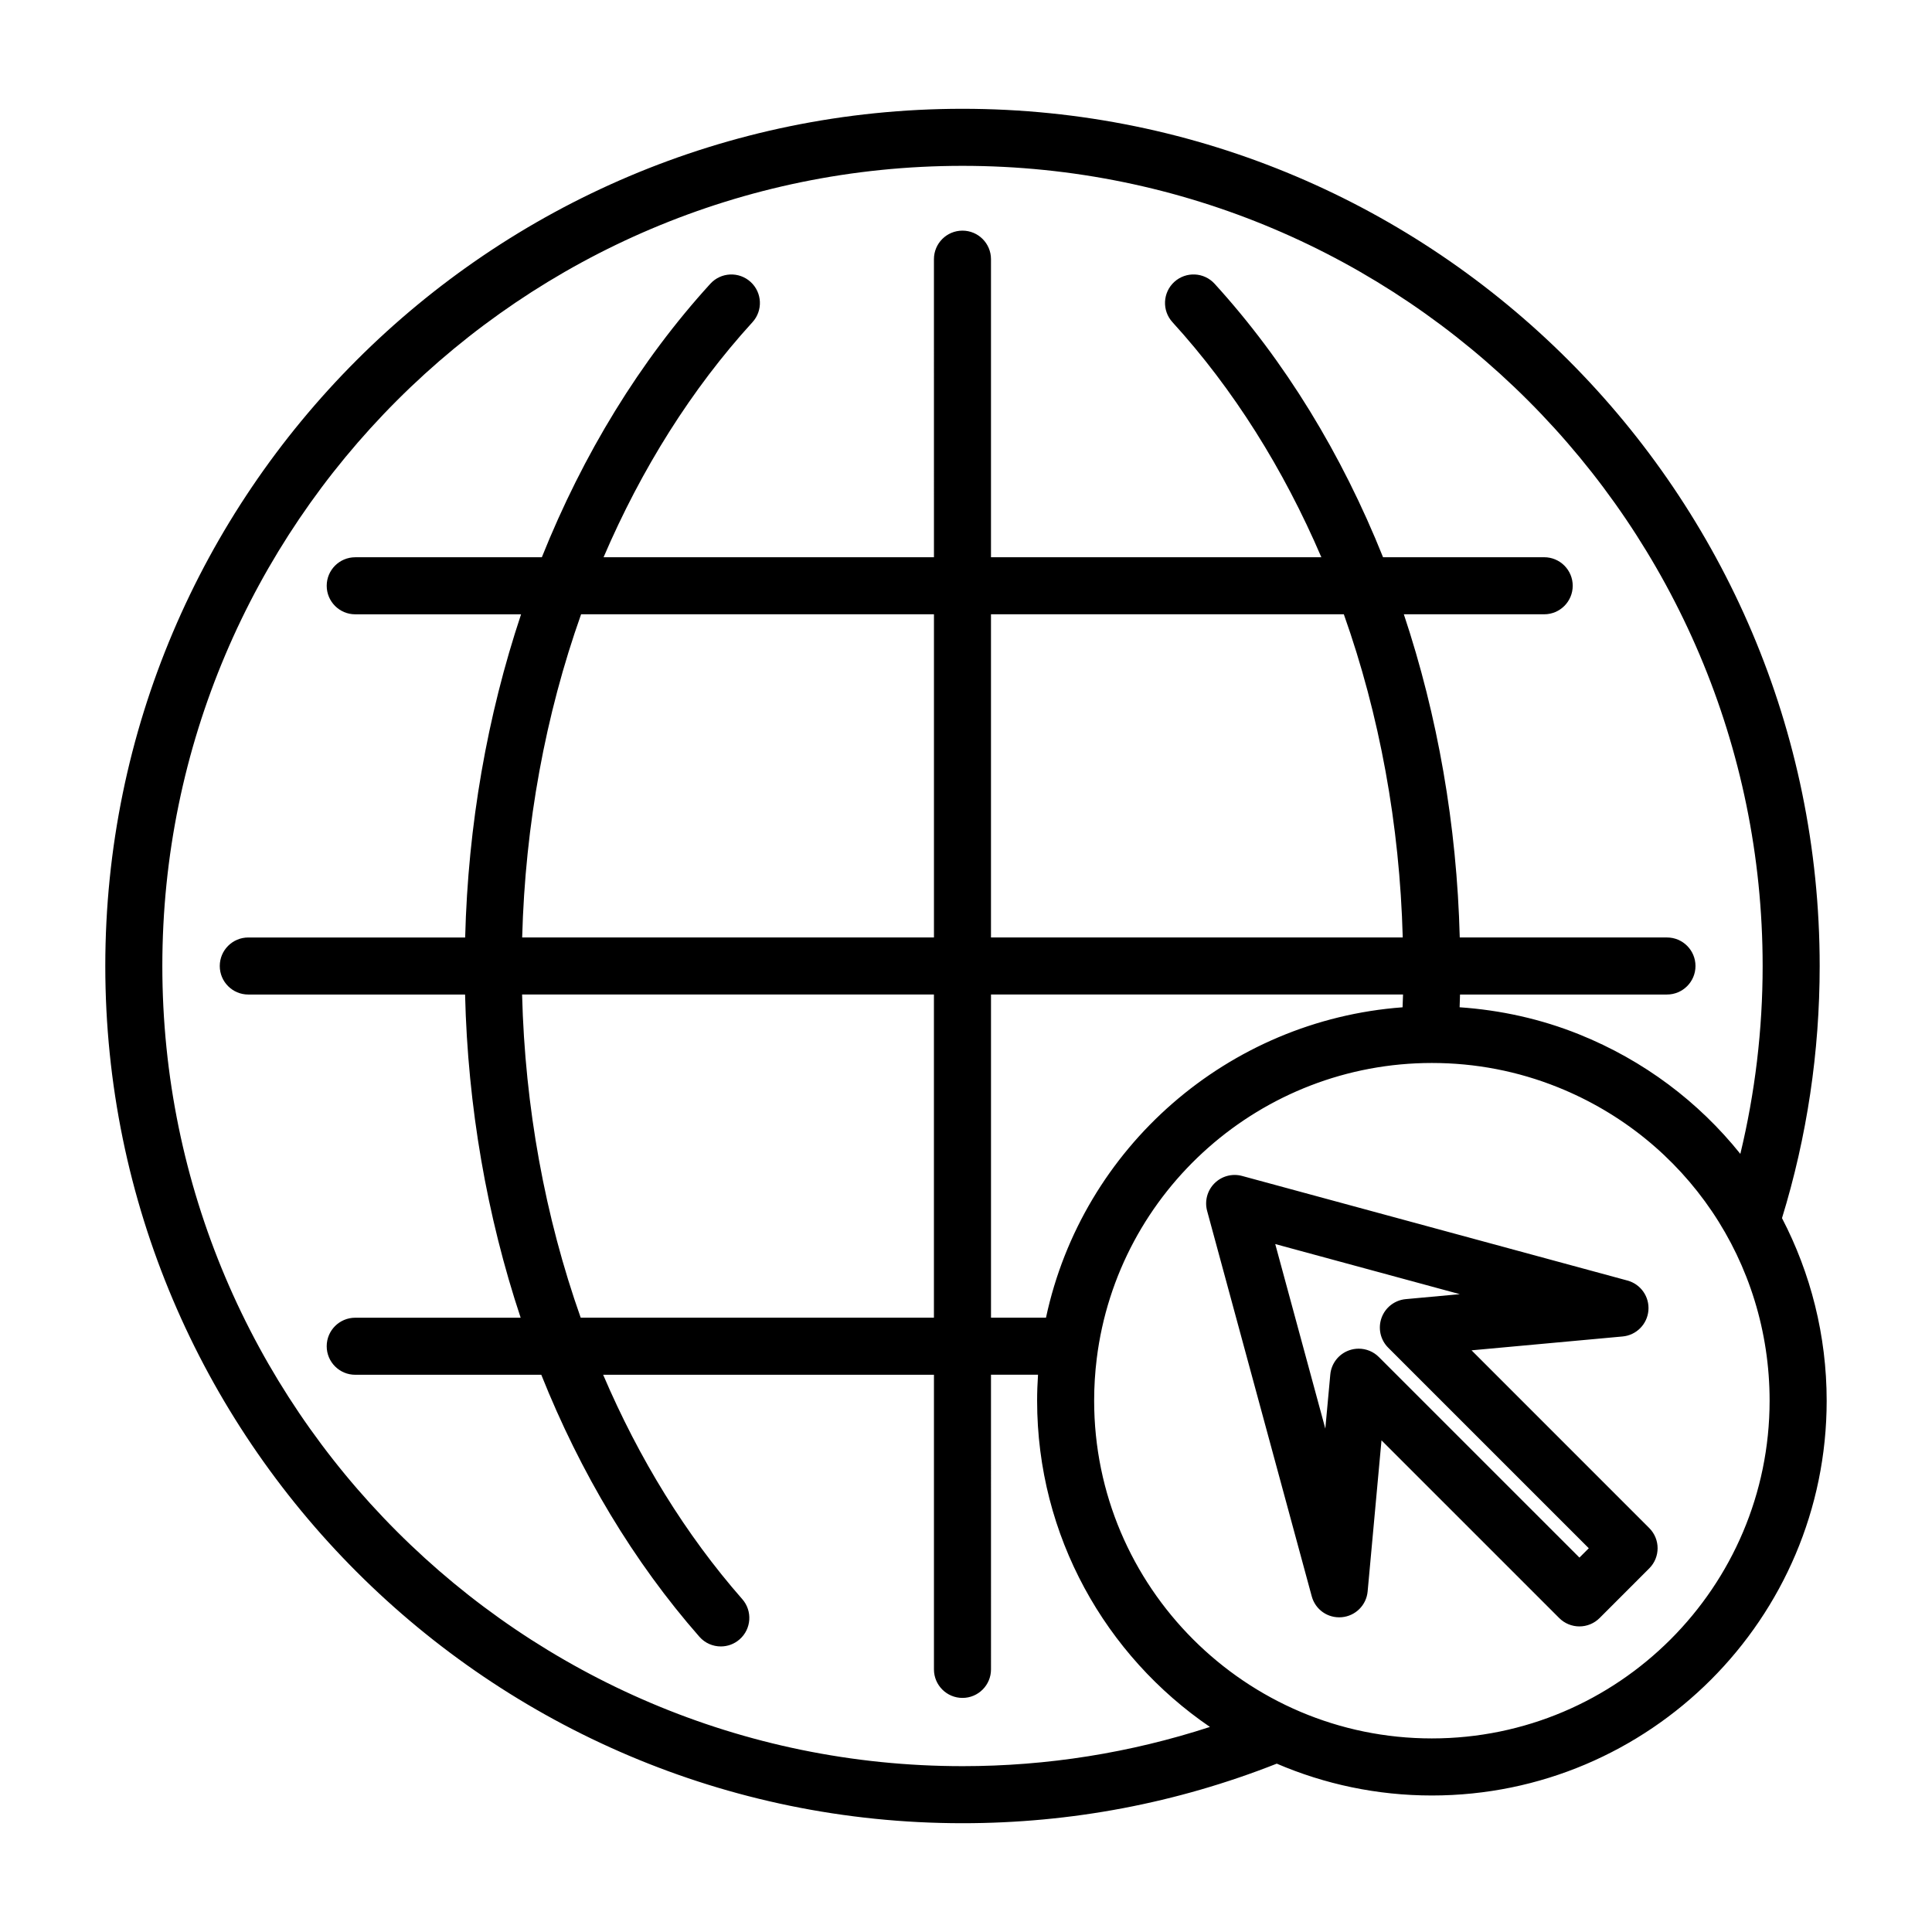
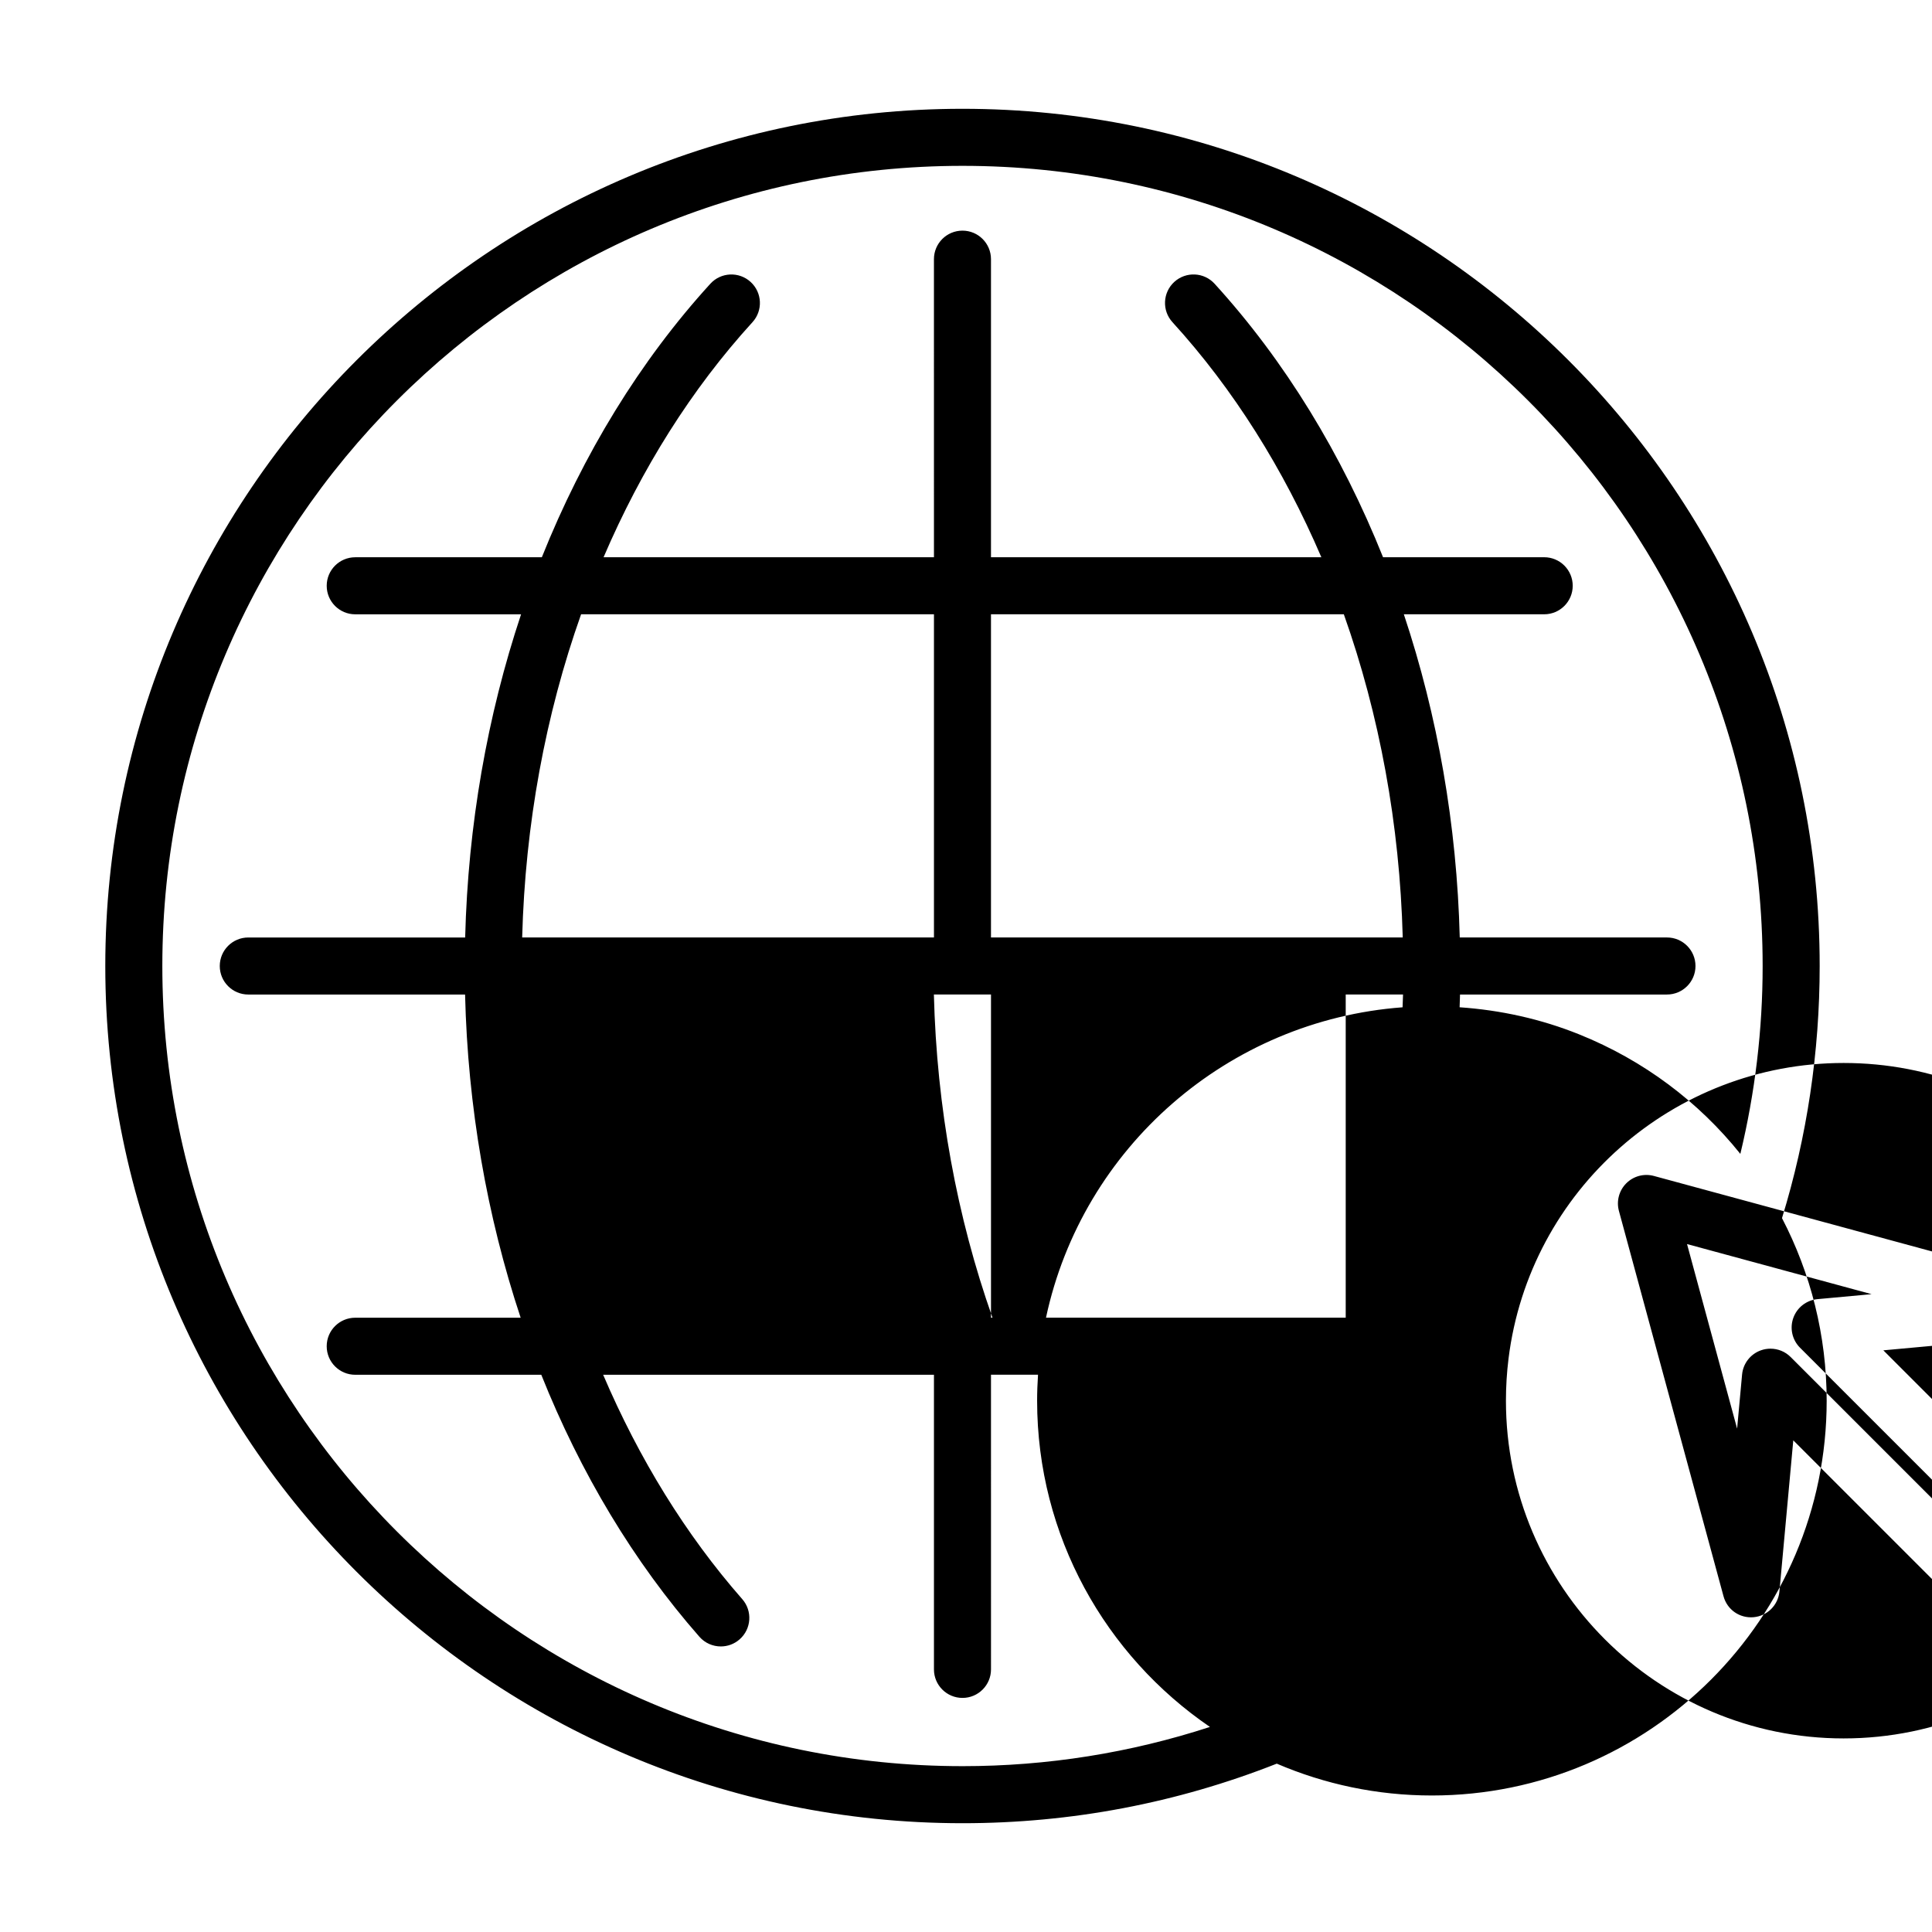
<svg xmlns="http://www.w3.org/2000/svg" fill="#000000" width="800px" height="800px" version="1.1" viewBox="144 144 512 512">
-   <path d="m616.25 466.81c6.625-21.562 9.984-44.039 9.984-66.809 0-125.26-101.91-227.17-227.17-227.17-125.26 0-227.16 101.91-227.16 227.17s101.91 227.17 227.17 227.17c28.762 0 56.773-5.324 83.285-15.785 12.629 5.422 26.527 8.438 41.109 8.438 57.688 0 104.62-46.926 104.62-104.61-0.004-17.309-4.242-33.793-11.84-48.402zm-217.18 145.24c-116.93 0-212.05-95.125-212.05-212.05 0.004-116.93 95.133-212.05 212.05-212.05 116.93 0 212.05 95.129 212.05 212.05 0 16.879-2.004 33.562-5.91 49.793-11.008-13.738-25.539-24.766-42.719-31.676-10.141-4.082-20.773-6.422-31.676-7.18 0.039-1.129 0.086-2.238 0.109-3.379h54.84c4.172 0 7.559-3.379 7.559-7.559 0-4.176-3.387-7.559-7.559-7.559h-54.914c-0.762-29.801-5.859-58.781-14.816-85.648h37.195c4.172 0 7.559-3.379 7.559-7.559 0-4.176-3.387-7.559-7.559-7.559h-42.707c-10.934-27.305-25.973-52-44.641-72.477-2.816-3.09-7.594-3.293-10.676-0.492-3.082 2.812-3.305 7.594-0.492 10.676 16.176 17.738 29.434 38.91 39.457 62.289l-87.547 0.004v-78.992c0-4.176-3.387-7.559-7.559-7.559-4.172 0-7.559 3.379-7.559 7.559l0.004 78.996h-87.555c10.027-23.383 23.281-44.551 39.457-62.289 2.816-3.082 2.594-7.863-0.492-10.676-3.078-2.805-7.859-2.602-10.676 0.492-18.672 20.48-33.715 45.172-44.648 72.477h-49.453c-4.172 0-7.559 3.379-7.559 7.559 0 4.176 3.387 7.559 7.559 7.559h43.949c-8.957 26.867-14.055 55.848-14.816 85.648l-57.473-0.004c-4.172 0-7.559 3.379-7.559 7.559 0 4.176 3.387 7.559 7.559 7.559h57.449c0.719 29.734 5.785 58.746 14.73 85.648h-43.84c-4.172 0-7.559 3.379-7.559 7.559 0 4.176 3.387 7.559 7.559 7.559h49.309c10.379 25.996 24.5 49.609 41.898 69.426 1.492 1.703 3.582 2.57 5.684 2.57 1.77 0 3.547-0.621 4.977-1.879 3.141-2.754 3.449-7.531 0.695-10.664-15.008-17.098-27.387-37.281-36.859-59.453h87.664v78.078c0 4.176 3.387 7.559 7.559 7.559s7.559-3.379 7.559-7.559l-0.004-78.09h12.465c-0.152 2.293-0.238 4.594-0.238 6.891 0 35.891 18.176 67.598 45.801 86.449-21.098 6.867-43.09 10.395-65.586 10.395zm116.75-204.5c-0.031 1.152-0.086 2.262-0.125 3.394-46.23 3.43-84.836 37.082-94.496 82.25h-14.574v-85.648zm-109.2-15.113v-85.648h93.508c9.457 26.641 14.809 55.703 15.613 85.648zm-124.24 0c0.801-29.945 6.16-59.008 15.617-85.648h93.512v85.648zm109.12 15.113v85.648h-93.609c-9.441-26.684-14.781-55.762-15.531-85.648zm131.96 197.15c-49.352 0-89.5-40.148-89.5-89.496 0-3.734 0.23-7.477 0.684-11.133 5.535-44.68 43.719-78.371 88.816-78.371 11.547 0 22.777 2.168 33.391 6.434 34.086 13.715 56.113 46.32 56.113 83.074-0.004 49.344-40.152 89.492-89.504 89.492zm10.516-102.85 40.031-3.672c3.641-0.332 6.523-3.231 6.836-6.871 0.316-3.641-2.016-6.988-5.551-7.949l-102.12-27.719c-2.621-0.711-5.406 0.035-7.32 1.949-1.914 1.914-2.66 4.711-1.949 7.324l27.719 102.12c0.957 3.527 4.238 5.859 7.945 5.547 3.648-0.316 6.539-3.195 6.871-6.836l3.672-40.039 47.105 47.102c1.414 1.414 3.34 2.211 5.344 2.211 2.004 0 3.926-0.797 5.344-2.211l13.164-13.168c2.953-2.953 2.953-7.738 0-10.688zm28.59 54.926-53.156-53.152c-1.441-1.445-3.375-2.211-5.344-2.211-0.863 0-1.734 0.145-2.57 0.449-2.762 0.996-4.691 3.496-4.957 6.414l-1.316 14.324-13.273-48.914 48.914 13.281-14.324 1.316c-2.922 0.266-5.422 2.203-6.414 4.953-0.996 2.754-0.312 5.844 1.762 7.914l53.156 53.152z" />
+   <path d="m616.25 466.81c6.625-21.562 9.984-44.039 9.984-66.809 0-125.26-101.91-227.17-227.17-227.17-125.26 0-227.16 101.91-227.16 227.17s101.91 227.17 227.17 227.17c28.762 0 56.773-5.324 83.285-15.785 12.629 5.422 26.527 8.438 41.109 8.438 57.688 0 104.62-46.926 104.62-104.61-0.004-17.309-4.242-33.793-11.84-48.402zm-217.18 145.24c-116.93 0-212.05-95.125-212.05-212.05 0.004-116.93 95.133-212.05 212.05-212.05 116.93 0 212.05 95.129 212.05 212.05 0 16.879-2.004 33.562-5.91 49.793-11.008-13.738-25.539-24.766-42.719-31.676-10.141-4.082-20.773-6.422-31.676-7.18 0.039-1.129 0.086-2.238 0.109-3.379h54.84c4.172 0 7.559-3.379 7.559-7.559 0-4.176-3.387-7.559-7.559-7.559h-54.914c-0.762-29.801-5.859-58.781-14.816-85.648h37.195c4.172 0 7.559-3.379 7.559-7.559 0-4.176-3.387-7.559-7.559-7.559h-42.707c-10.934-27.305-25.973-52-44.641-72.477-2.816-3.09-7.594-3.293-10.676-0.492-3.082 2.812-3.305 7.594-0.492 10.676 16.176 17.738 29.434 38.91 39.457 62.289l-87.547 0.004v-78.992c0-4.176-3.387-7.559-7.559-7.559-4.172 0-7.559 3.379-7.559 7.559l0.004 78.996h-87.555c10.027-23.383 23.281-44.551 39.457-62.289 2.816-3.082 2.594-7.863-0.492-10.676-3.078-2.805-7.859-2.602-10.676 0.492-18.672 20.48-33.715 45.172-44.648 72.477h-49.453c-4.172 0-7.559 3.379-7.559 7.559 0 4.176 3.387 7.559 7.559 7.559h43.949c-8.957 26.867-14.055 55.848-14.816 85.648l-57.473-0.004c-4.172 0-7.559 3.379-7.559 7.559 0 4.176 3.387 7.559 7.559 7.559h57.449c0.719 29.734 5.785 58.746 14.73 85.648h-43.84c-4.172 0-7.559 3.379-7.559 7.559 0 4.176 3.387 7.559 7.559 7.559h49.309c10.379 25.996 24.5 49.609 41.898 69.426 1.492 1.703 3.582 2.57 5.684 2.57 1.77 0 3.547-0.621 4.977-1.879 3.141-2.754 3.449-7.531 0.695-10.664-15.008-17.098-27.387-37.281-36.859-59.453h87.664v78.078c0 4.176 3.387 7.559 7.559 7.559s7.559-3.379 7.559-7.559l-0.004-78.09h12.465c-0.152 2.293-0.238 4.594-0.238 6.891 0 35.891 18.176 67.598 45.801 86.449-21.098 6.867-43.09 10.395-65.586 10.395zm116.75-204.5c-0.031 1.152-0.086 2.262-0.125 3.394-46.23 3.43-84.836 37.082-94.496 82.25h-14.574v-85.648zm-109.2-15.113v-85.648h93.508c9.457 26.641 14.809 55.703 15.613 85.648zm-124.24 0c0.801-29.945 6.16-59.008 15.617-85.648h93.512v85.648m109.12 15.113v85.648h-93.609c-9.441-26.684-14.781-55.762-15.531-85.648zm131.96 197.15c-49.352 0-89.5-40.148-89.5-89.496 0-3.734 0.23-7.477 0.684-11.133 5.535-44.68 43.719-78.371 88.816-78.371 11.547 0 22.777 2.168 33.391 6.434 34.086 13.715 56.113 46.32 56.113 83.074-0.004 49.344-40.152 89.492-89.504 89.492zm10.516-102.85 40.031-3.672c3.641-0.332 6.523-3.231 6.836-6.871 0.316-3.641-2.016-6.988-5.551-7.949l-102.12-27.719c-2.621-0.711-5.406 0.035-7.32 1.949-1.914 1.914-2.66 4.711-1.949 7.324l27.719 102.12c0.957 3.527 4.238 5.859 7.945 5.547 3.648-0.316 6.539-3.195 6.871-6.836l3.672-40.039 47.105 47.102c1.414 1.414 3.34 2.211 5.344 2.211 2.004 0 3.926-0.797 5.344-2.211l13.164-13.168c2.953-2.953 2.953-7.738 0-10.688zm28.59 54.926-53.156-53.152c-1.441-1.445-3.375-2.211-5.344-2.211-0.863 0-1.734 0.145-2.57 0.449-2.762 0.996-4.691 3.496-4.957 6.414l-1.316 14.324-13.273-48.914 48.914 13.281-14.324 1.316c-2.922 0.266-5.422 2.203-6.414 4.953-0.996 2.754-0.312 5.844 1.762 7.914l53.156 53.152z" />
</svg>